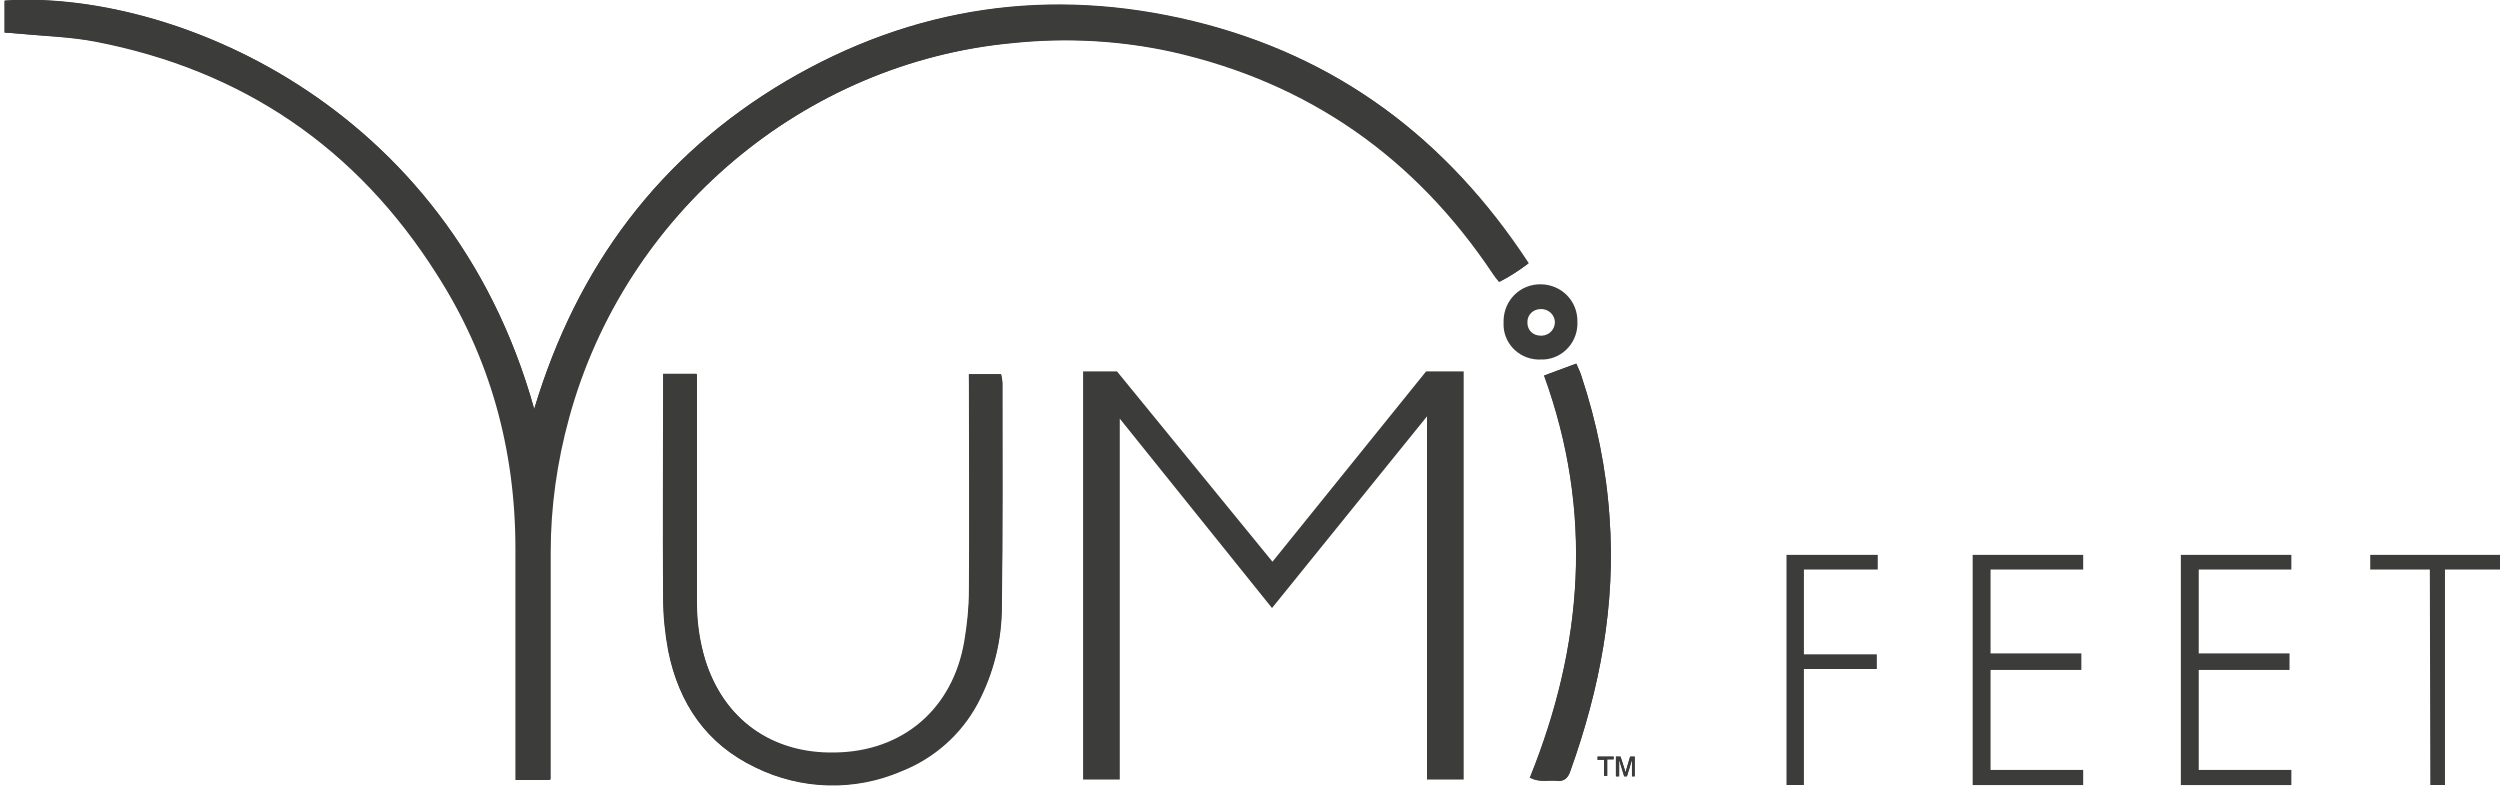
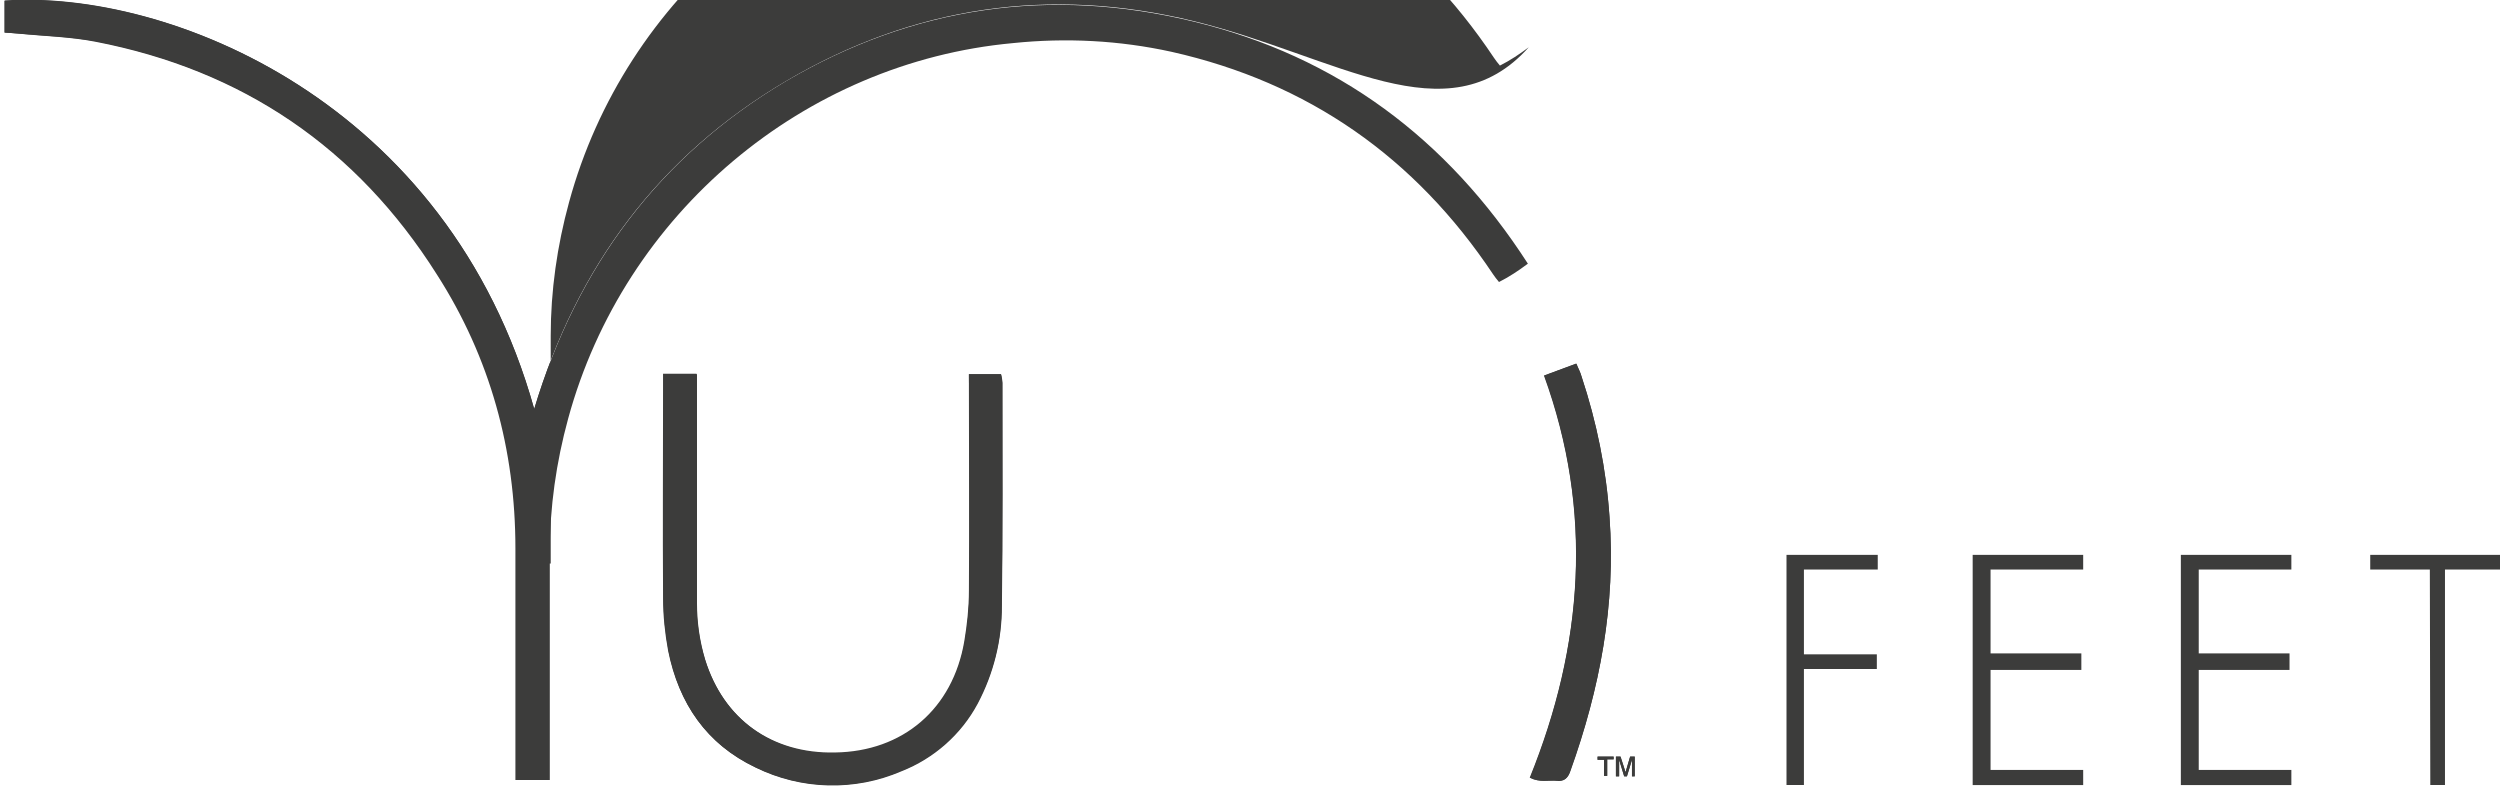
<svg xmlns="http://www.w3.org/2000/svg" version="1.1" id="Calque_1" x="0px" y="0px" viewBox="0 0 545.2 171.4" style="enable-background:new 0 0 545.2 171.4;" xml:space="preserve">
  <style type="text/css">
	.st0{fill:#3C3C3B;}
</style>
  <title>logo-yumi</title>
  <path class="st0" d="M1,7.1v-7c35.5-2.4,96.7,21.7,115.5,89.1c9.4-31.2,27.4-55.2,54.9-71.5c27.8-16.3,57.6-20.6,88.9-13  s55.3,25.5,72.9,52.8c-2,1.5-4.1,2.9-6.3,4c-0.5-0.6-0.9-1.1-1.3-1.7c-17-25.5-40.3-41.8-70.1-48.5c-11.4-2.5-23-3.1-34.6-1.9  c-45.6,4.2-84.8,37.1-97,81.9c-2.6,9.5-4,19.3-4,29.1c0,15.4,0,30.9,0,46.3c0,1.1,0,2.1,0,3.4h-7.5v-3.4c0-15.7,0-31.4,0-47.1  c0-21.5-5.5-41.6-17.1-59.7C77.8,32.2,52.9,15.3,20.8,9.1C15.2,8,9.4,7.9,3.7,7.3C2.9,7.2,2.1,7.2,1,7.1z" />
  <path class="st0" d="M211.3,81.6h7c0.1,0.6,0.2,1.3,0.3,1.9c0,16.2,0.1,32.5-0.1,48.7c0,7.4-1.8,14.7-5.3,21.3  c-3.6,6.7-9.5,11.9-16.6,14.7c-10.2,4.4-21.8,4.1-31.8-0.8c-10.7-5.1-16.7-13.9-19-25.4c-0.7-3.8-1.1-7.7-1.1-11.5  c-0.1-15.2,0-30.5,0-45.7c0-1,0-2,0-3.2h7.3c0,1.3,0,2.3,0,3.4c0,15.5,0,31,0,46.6c0,4.1,0.6,8.3,1.8,12.3  c4.1,13.1,14.6,20.6,28.4,20.4c14.9-0.3,25.7-9.5,28.2-24.4c0.6-3.6,1-7.3,1-11c0.1-14.6,0-29.2,0-43.8  C211.3,84,211.3,82.9,211.3,81.6z" />
  <path class="st0" d="M333.7,169.6c11.6-28.9,13.8-58,3.1-87.7l7-2.6c0.4,1.1,0.9,1.9,1.1,2.8c3.3,9.9,5.4,20.2,6.1,30.6  c1.4,19.1-2.1,37.5-8.5,55.4c-0.5,1.5-1.3,2.3-2.9,2.1C337.7,170.1,335.8,170.7,333.7,169.6z" />
  <g>
    <path class="st0" d="M351,112.8c-0.7-10.4-2.8-20.7-6.1-30.7c-0.3-0.9-0.7-1.8-1.2-2.8l-7,2.6c10.8,29.7,8.6,58.8-3.1,87.7   c2.2,1.1,4.1,0.5,5.9,0.7c1.6,0.2,2.4-0.6,2.9-2.1C348.9,150.2,352.4,131.9,351,112.8z" />
-     <path class="st0" d="M260.3,4.6c-31.2-7.6-61.1-3.3-88.9,13.1c-27.6,16.3-45.6,40.4-54.9,71.5C97.7,21.9,36.6-2.3,1,0.2v6.9   c1.1,0.1,1.9,0.1,2.7,0.2C9.4,7.8,15.2,8,20.9,9c32,6.2,57,23.1,74.6,50.7c11.6,18.1,17.1,38.2,17.1,59.7c0,15.7,0,31.4,0,47.1v3.5   h7.5c0-1.3,0-2.3,0-3.4c0-15.4,0-30.9,0-46.3c0-9.8,1.4-19.6,4-29.1c12.2-44.8,51.4-77.7,97-81.9c11.6-1.2,23.2-0.5,34.6,1.9   c29.8,6.7,53.1,23,70.1,48.5c0.4,0.6,0.8,1.1,1.3,1.7c2.2-1.1,4.3-2.5,6.3-4C315.6,30.2,291.5,12.2,260.3,4.6z" />
+     <path class="st0" d="M260.3,4.6c-31.2-7.6-61.1-3.3-88.9,13.1c-27.6,16.3-45.6,40.4-54.9,71.5C97.7,21.9,36.6-2.3,1,0.2v6.9   c1.1,0.1,1.9,0.1,2.7,0.2C9.4,7.8,15.2,8,20.9,9c32,6.2,57,23.1,74.6,50.7c11.6,18.1,17.1,38.2,17.1,59.7v3.5   h7.5c0-1.3,0-2.3,0-3.4c0-15.4,0-30.9,0-46.3c0-9.8,1.4-19.6,4-29.1c12.2-44.8,51.4-77.7,97-81.9c11.6-1.2,23.2-0.5,34.6,1.9   c29.8,6.7,53.1,23,70.1,48.5c0.4,0.6,0.8,1.1,1.3,1.7c2.2-1.1,4.3-2.5,6.3-4C315.6,30.2,291.5,12.2,260.3,4.6z" />
    <path class="st0" d="M218.6,83.5c0-0.6-0.1-1.3-0.3-1.9l-7,0c0,1.3,0,2.3,0,3.4c0,14.6,0.1,29.2,0,43.8c0,3.7-0.4,7.4-1,11   c-2.5,14.8-13.4,24.1-28.2,24.3c-13.8,0.3-24.4-7.3-28.4-20.4c-1.2-4-1.8-8.1-1.8-12.3c0-15.5,0-31,0-46.5c0-1.1,0-2.1,0-3.4h-7.3   c0,1.2,0,2.2,0,3.2c0,15.2-0.1,30.5,0,45.7c0,3.9,0.4,7.7,1.1,11.5c2.3,11.4,8.3,20.3,19,25.4c10,4.9,21.6,5.2,31.8,0.8   c7.1-2.8,13-8,16.6-14.7c3.5-6.5,5.4-13.9,5.3-21.3C218.7,116,218.6,99.7,218.6,83.5z" />
-     <path class="st0" d="M335.9,78.4c4.3,0.2,7.9-3.2,8.1-7.5c0-0.2,0-0.5,0-0.7c0.1-4.5-3.4-8.1-7.9-8.2c-4.5-0.1-8.1,3.4-8.2,7.9   c0,0.2,0,0.4,0,0.5c-0.2,4.2,3.1,7.8,7.4,8C335.5,78.4,335.7,78.4,335.9,78.4z M333.1,70.4c0-0.1,0-0.1,0-0.2   c0-1.6,1.3-2.8,2.9-2.8c0,0,0.1,0,0.1,0c1.6,0,2.9,1.2,3,2.8c0,1.6-1.2,2.9-2.8,3c-0.1,0-0.2,0-0.3,0   C334.3,73.2,333.1,72,333.1,70.4z" />
  </g>
  <path class="st0" d="M389.6,121h19.9v3.2h-16.1v18.5h15.9v3.2h-15.9v25.3h-3.8L389.6,121z" />
  <path class="st0" d="M430.2,121h24.1v3.2h-20.2v18.3h19.8v3.6h-19.8v21.8h20.2v3.3h-24.1V121z" />
  <path class="st0" d="M475.6,121h24.1v3.2h-20.2v18.3h19.8v3.6h-19.8v21.8h20.2v3.3h-24.1V121z" />
  <path class="st0" d="M529.9,124.2h-13V121h29.3v3.2h-13v47H530L529.9,124.2z" />
  <path class="st0" d="M349.8,169.3v-3.6h-1.4V165h3.5v0.6h-1.4v3.6H349.8z M352.4,169.3V165h1l1.1,3.4l1-3.4h1v4.3h-0.6v-3.6  l-1.1,3.6h-0.6l-1.1-3.6v3.6H352.4z" />
  <path class="st0" d="M349.8,169.3v-3.6h-1.4V165h3.5v0.6h-1.4v3.6H349.8z M352.4,169.3V165h1l1.1,3.4l1-3.4h1v4.3h-0.6v-3.6  l-1.1,3.6h-0.6l-1.1-3.6v3.6H352.4z" />
-   <polygon class="st0" points="236.2,81 236.2,170 244.2,170 244.2,91.3 277.4,132.6 311.2,90.8 311.2,170 319.2,170 319.2,81 311,81   277.5,122.5 243.6,81 " />
</svg>